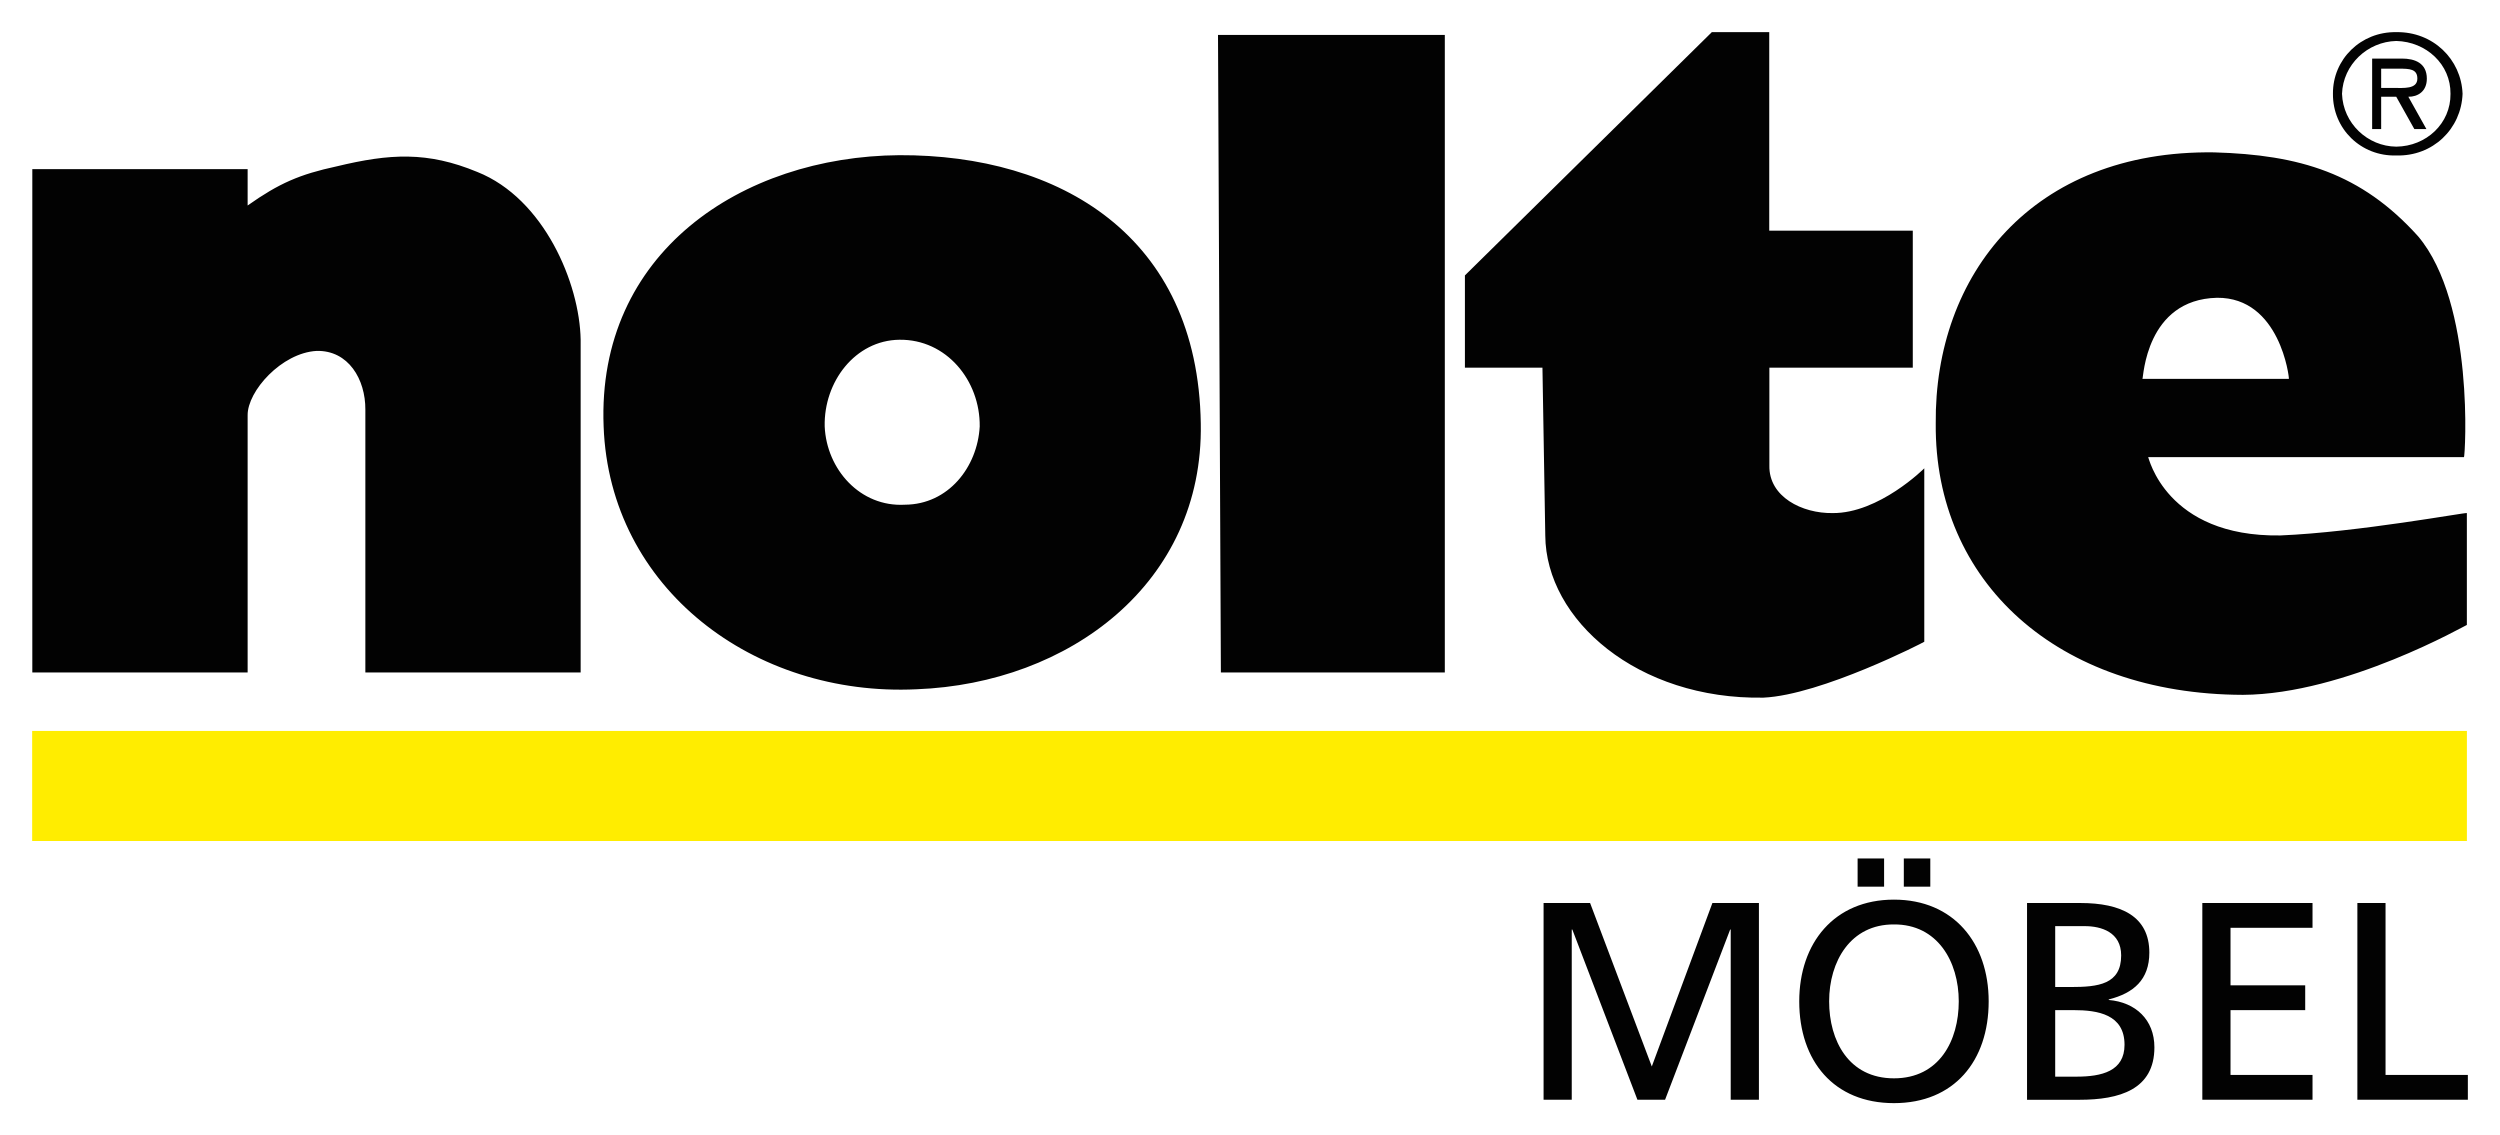
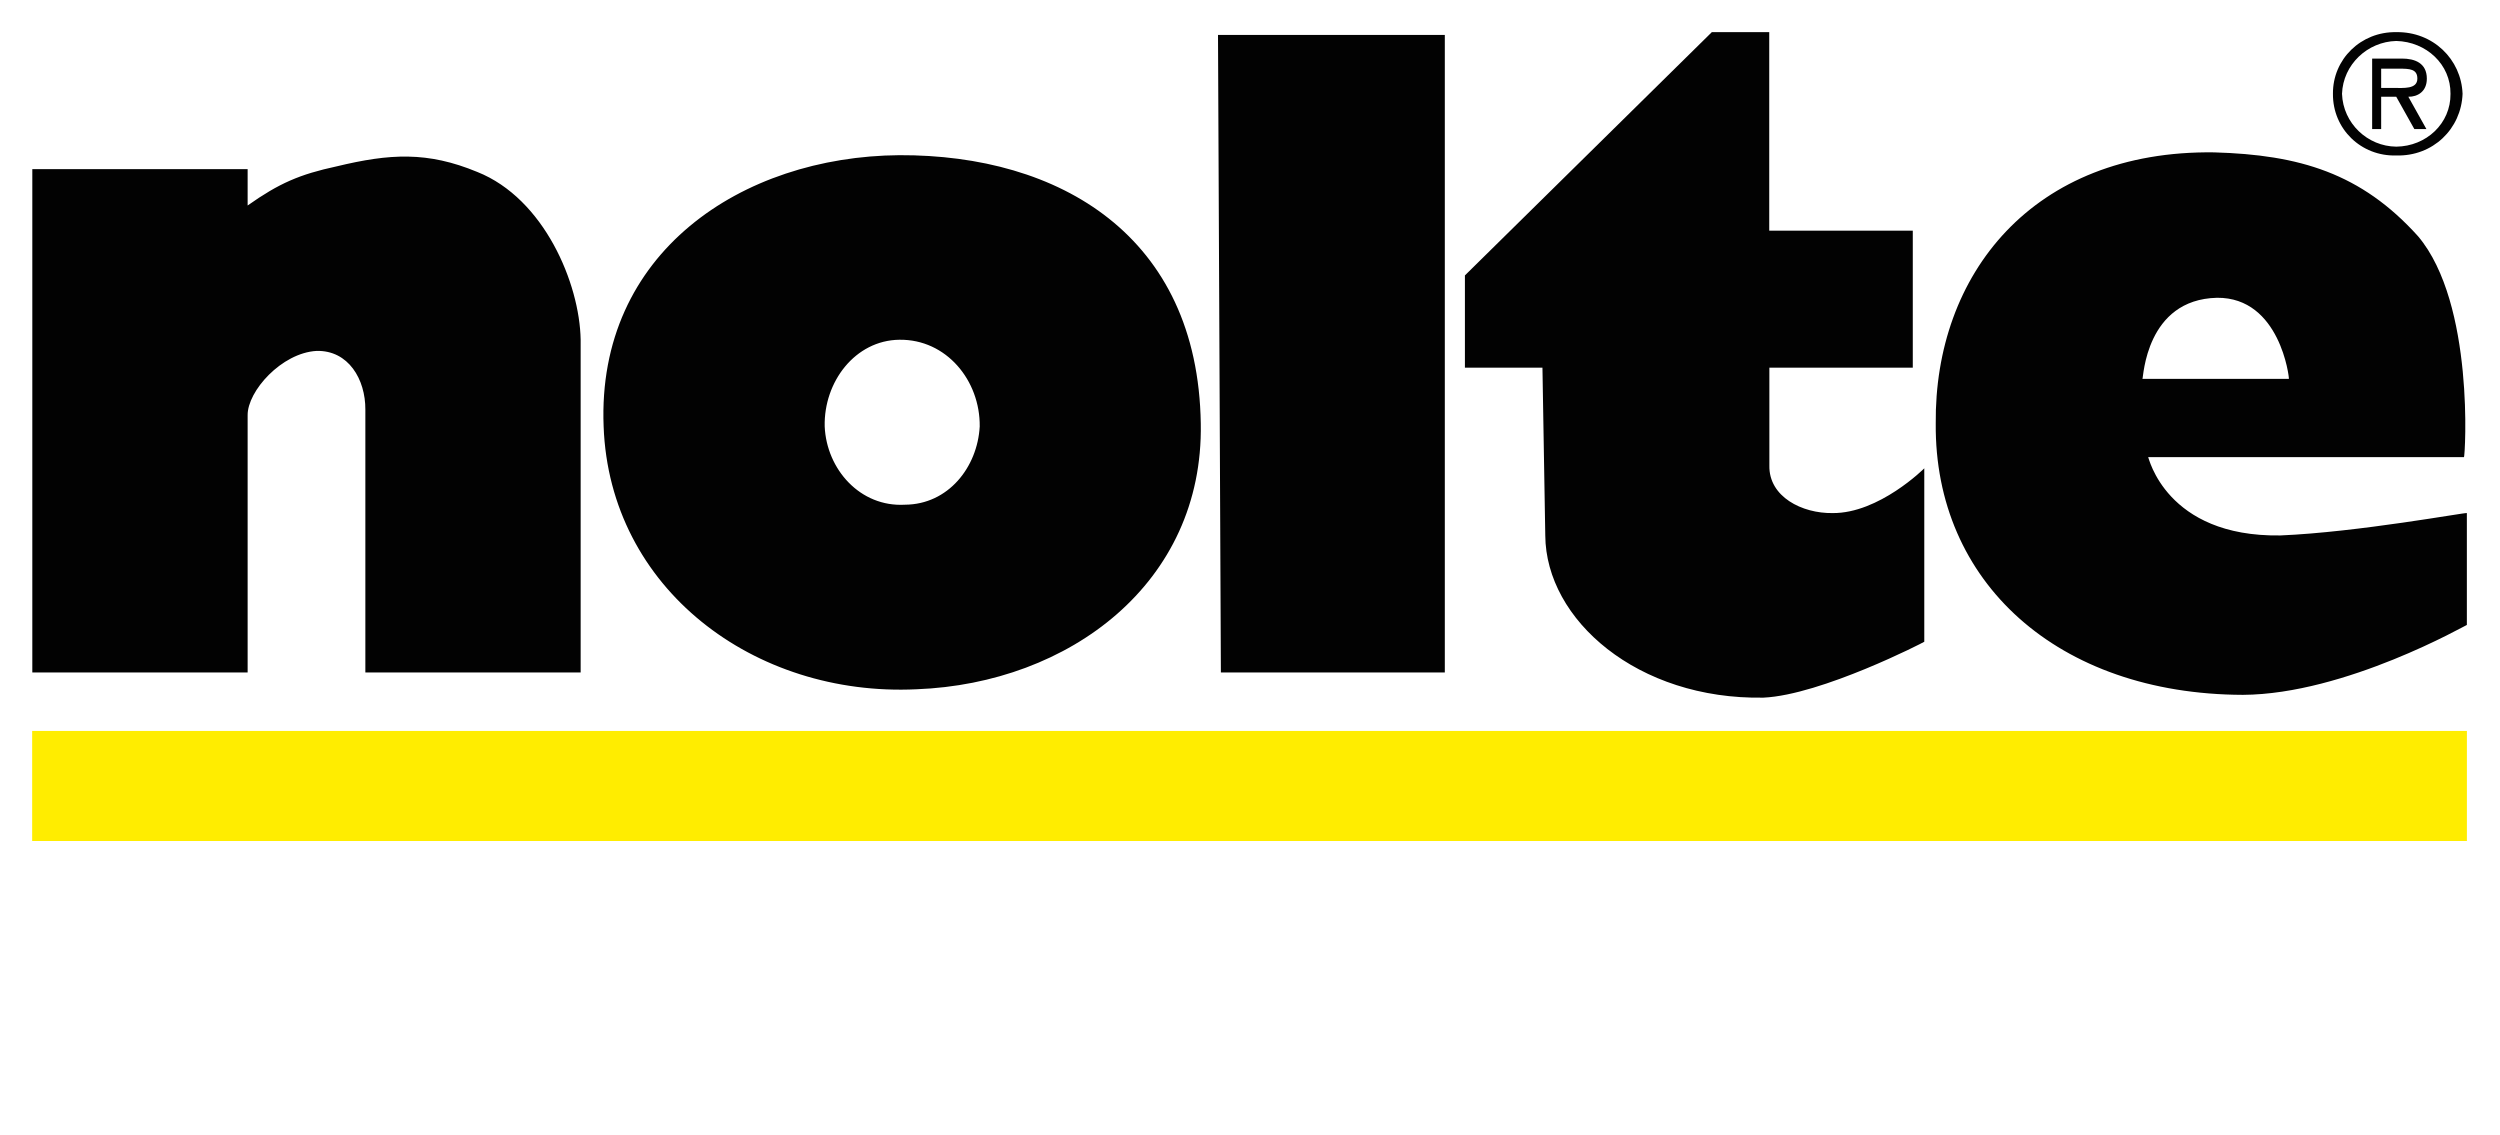
<svg xmlns="http://www.w3.org/2000/svg" version="1.1" width="1024" height="465" viewBox="-1.817 -1.817 141.344 64.186" id="svg11915">
  <defs id="defs11917">
    <clipPath id="clipPath11697">
      <path d="m 514.678,410.643 110.17,0 0,48.443 -110.17,0 0,-48.443 z" id="path11699" />
    </clipPath>
  </defs>
  <g transform="translate(-179.716,-604.943)" id="layer1">
    <g transform="matrix(1.25,0,0,-1.25,-463.633,1178.8)" id="g11693" style="fill:#020202;fill-opacity:1">
      <g clip-path="url(#clipPath11697)" id="g11695" style="fill:#020202;fill-opacity:1">
        <g transform="translate(606.183,411.841)" id="g11703" style="fill:#020202;fill-opacity:1" />
        <g transform="translate(612.838,419.695)" id="g11707" style="fill:#020202;fill-opacity:1" />
        <g transform="translate(619.851,419.695)" id="g11711" style="fill:#020202;fill-opacity:1">
-           <path d="m 0,0 1.274,0 0,-7.777 3.723,0 0,-1.122 L 0,-8.899 0,0 z m -7.013,0 4.984,0 0,-1.122 -3.709,0 0,-2.601 3.378,0 0,-1.122 -3.378,0 0,-2.932 3.709,0 0,-1.122 -4.984,0 0,8.899 z m -6.655,-7.854 0.956,0 c 1.148,0 2.18,0.242 2.18,1.441 0,1.377 -1.211,1.568 -2.307,1.568 l -0.829,0 0,-3.009 z m 0,4.054 0.702,0 c 1.236,0 2.282,0.115 2.282,1.429 0,1.058 -0.906,1.325 -1.645,1.325 l -1.339,0 0,-2.754 z m -1.274,3.8 2.409,0 c 1.849,0 3.123,-0.6 3.123,-2.245 0,-1.223 -0.714,-1.835 -1.836,-2.116 l 0,-0.025 c 1.212,-0.102 2.065,-0.892 2.065,-2.141 0,-1.913 -1.58,-2.373 -3.391,-2.373 l -2.37,0 0,8.9 z m -5.573,2.014 1.198,0 0,-1.275 -1.198,0 0,1.275 z m -2.09,0 1.198,0 0,-1.275 -1.198,0 0,1.275 z m 1.644,-9.944 c 2.052,0 2.931,1.708 2.931,3.481 0,1.809 -0.968,3.492 -2.931,3.48 -1.964,0.01 -2.932,-1.671 -2.932,-3.48 0,-1.773 0.88,-3.481 2.932,-3.481 m 0,8.083 c 2.703,0 4.284,-1.964 4.284,-4.602 0,-2.703 -1.569,-4.603 -4.284,-4.603 -2.716,0 -4.284,1.9 -4.284,4.603 0,2.638 1.581,4.602 4.284,4.602 M -36.809,0 l 2.104,0 2.791,-7.394 2.741,7.394 2.104,0 0,-8.899 -1.276,0 0,7.7 -0.024,0 -2.945,-7.7 -1.25,0 -2.945,7.7 -0.026,0 0,-7.7 -1.274,0 0,8.899 z" id="path11713" style="fill:#020202;fill-opacity:1;fill-rule:nonzero;stroke:none" />
-         </g>
+           </g>
        <path d="m 514.679,422.5 110.126,0 0,4.978 -110.126,0 0,-4.978 z" id="path11715" style="fill:#ffed00;fill-opacity:1;fill-rule:nonzero;stroke:none" />
        <g transform="translate(568.316,458.959)" id="g11717" style="fill:#020202;fill-opacity:1" />
        <g transform="translate(593.249,459.085)" id="g11721" style="fill:#020202;fill-opacity:1" />
        <g transform="translate(553.902,453.52)" id="g11725" style="fill:#020202;fill-opacity:1" />
        <g transform="translate(621.609,453.507)" id="g11729" style="fill:#020202;fill-opacity:1">
          <path d="M 0,0 C 1.658,-0.047 2.942,1.204 3,2.789 2.942,4.355 1.658,5.607 0,5.578 -1.593,5.607 -2.878,4.355 -2.863,2.789 -2.878,1.204 -1.593,-0.047 0,0 M 0,5.179 C 1.361,5.147 2.469,4.117 2.454,2.789 2.469,1.45 1.361,0.413 0,0.399 -1.297,0.413 -2.405,1.45 -2.453,2.789 -2.405,4.117 -1.297,5.147 0,5.179 M 0.547,2.656 c 0.424,-0.006 0.837,0.24 0.837,0.818 0,0.715 -0.555,0.908 -1.123,0.909 l -1.351,0 0,-3.188 0.408,0 0,1.461 0.682,0 0.818,-1.461 0.546,0 -0.817,1.461 z m -0.41,1.27 c 0.459,0 0.818,-0.01 0.818,-0.448 0,-0.489 -0.623,-0.423 -1.091,-0.423 l -0.546,0 0,0.871 0.819,0 z" id="path11731" style="fill:#020202;fill-opacity:1;fill-rule:nonzero;stroke:none" />
        </g>
        <g transform="translate(613.376,453.647)" id="g11733" style="fill:#020202;fill-opacity:1" />
        <g transform="translate(514.686,452.888)" id="g11737" style="fill:#020202;fill-opacity:1">
          <path d="m 0,0 0,-22.766 9.739,0 0,11.636 c -0.009,1.09 1.535,2.819 3.118,2.909 1.442,0.035 2.215,-1.286 2.207,-2.655 l 0,-11.89 9.738,0 0,15.051 c -0.044,2.548 -1.652,6.384 -4.674,7.588 -2.257,0.935 -3.956,0.833 -6.363,0.253 -1.671,-0.361 -2.604,-0.764 -4.026,-1.77 L 9.739,0 0,0 z m 98.69,0.759 c 3.849,-0.109 6.646,-0.936 9.22,-3.794 2.573,-3.047 2.127,-9.961 2.077,-9.992 l -14.284,0 c 0.014,0.031 0.786,-3.617 5.974,-3.541 3.5,0.145 8.425,1.056 8.44,1.012 l 0,-5.06 c -0.02,0.01 -5.485,-3.135 -10.129,-3.162 -8.391,0.027 -13.956,5.11 -13.894,12.269 -0.066,6.737 4.377,12.38 12.596,12.268 m -3.247,-10.244 6.624,0 c 0.02,0.042 -0.396,3.689 -3.247,3.667 -3.233,-0.073 -3.33,-3.625 -3.377,-3.667 M 39.216,0.632 C 32.08,0.577 25.529,-3.783 25.841,-11.636 c 0.268,-7.336 6.808,-12.241 14.155,-11.889 6.905,0.263 12.984,4.805 12.855,12.015 -0.128,8.513 -6.405,12.171 -13.635,12.142 m 0.26,-15.809 c -2.029,-0.119 -3.552,1.599 -3.636,3.541 -0.046,2.019 1.38,3.894 3.376,3.92 2.129,0.03 3.658,-1.845 3.636,-3.92 -0.101,-1.853 -1.43,-3.529 -3.376,-3.541 m 39.087,21.374 0,-8.98 6.493,0 0,-6.196 -6.487,0 0,-4.427 c -0.029,-1.416 1.482,-2.17 2.857,-2.15 2.101,-0.02 4.154,2.025 4.15,2.025 l 0,-7.844 c 0,-0.018 -4.662,-2.408 -7.273,-2.529 -5.692,-0.099 -9.844,3.518 -9.87,7.335 l -0.128,7.59 -3.507,0 0,4.173 11.168,11.003 2.597,0 z M 53.63,6.071 l 10.259,0 0,-28.837 -10.129,0 -0.13,28.837 z" id="path11739" style="fill:#020202;fill-opacity:1;fill-rule:nonzero;stroke:none" />
        </g>
      </g>
    </g>
  </g>
</svg>